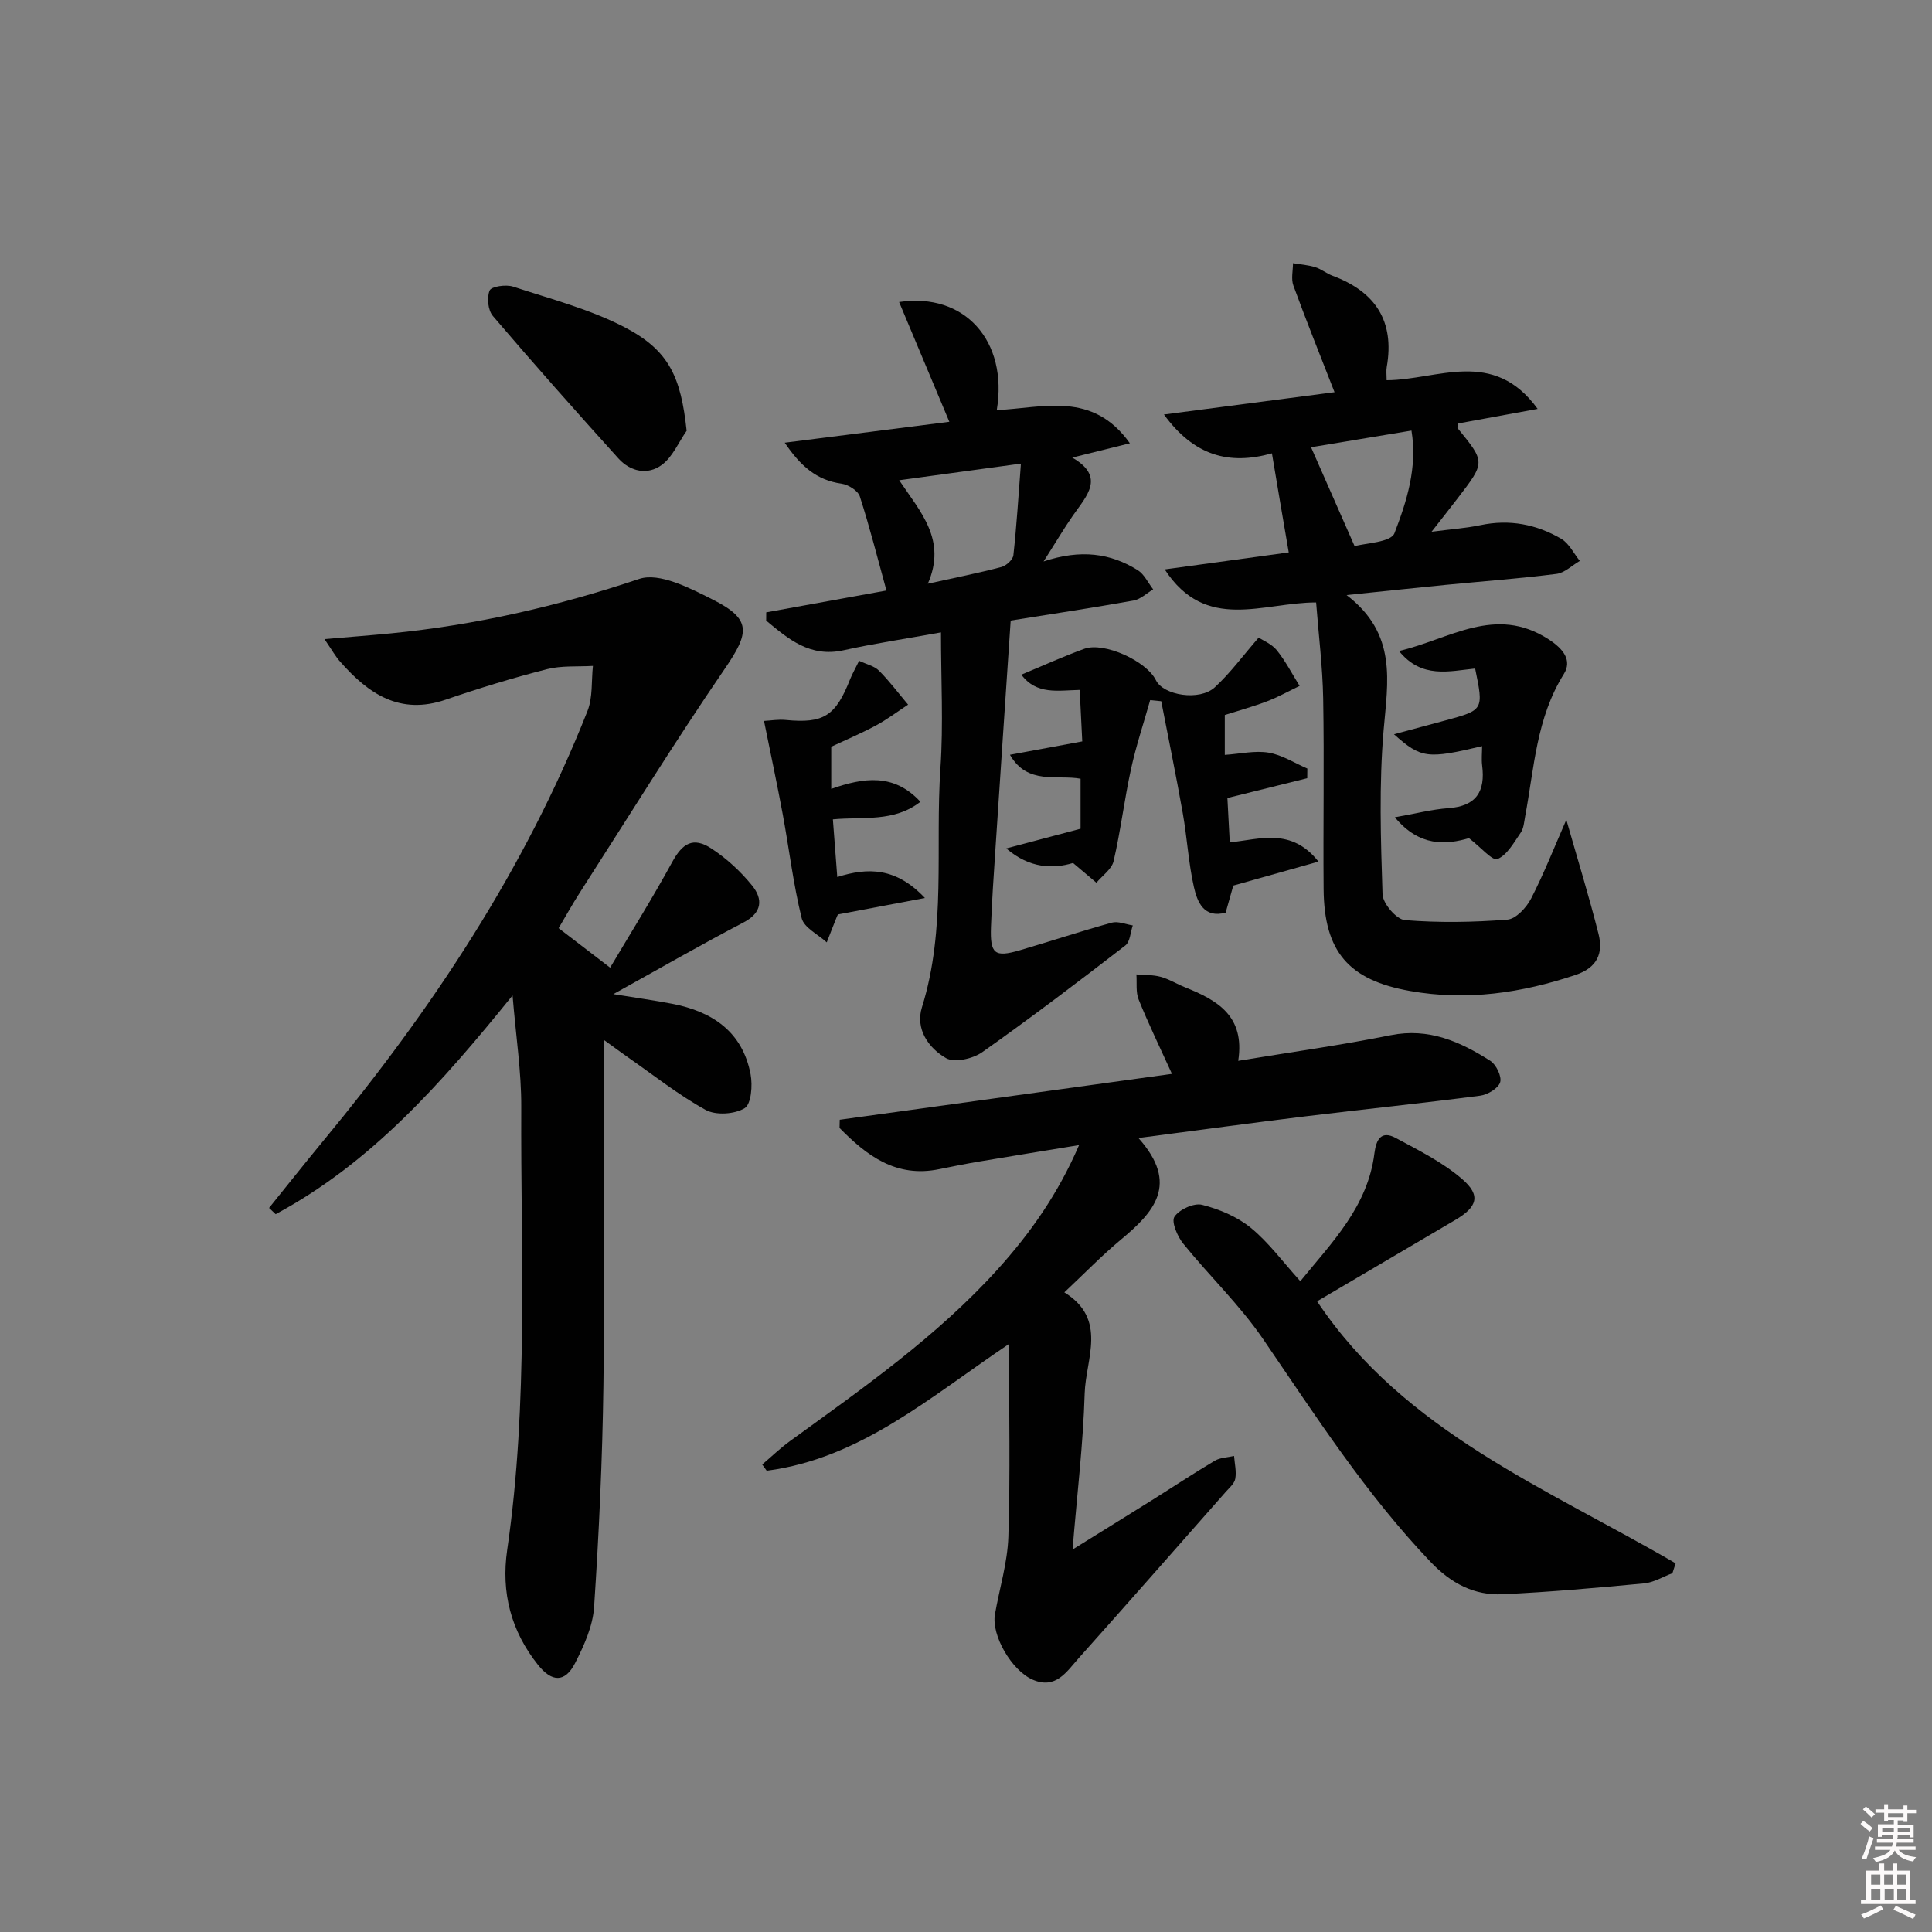
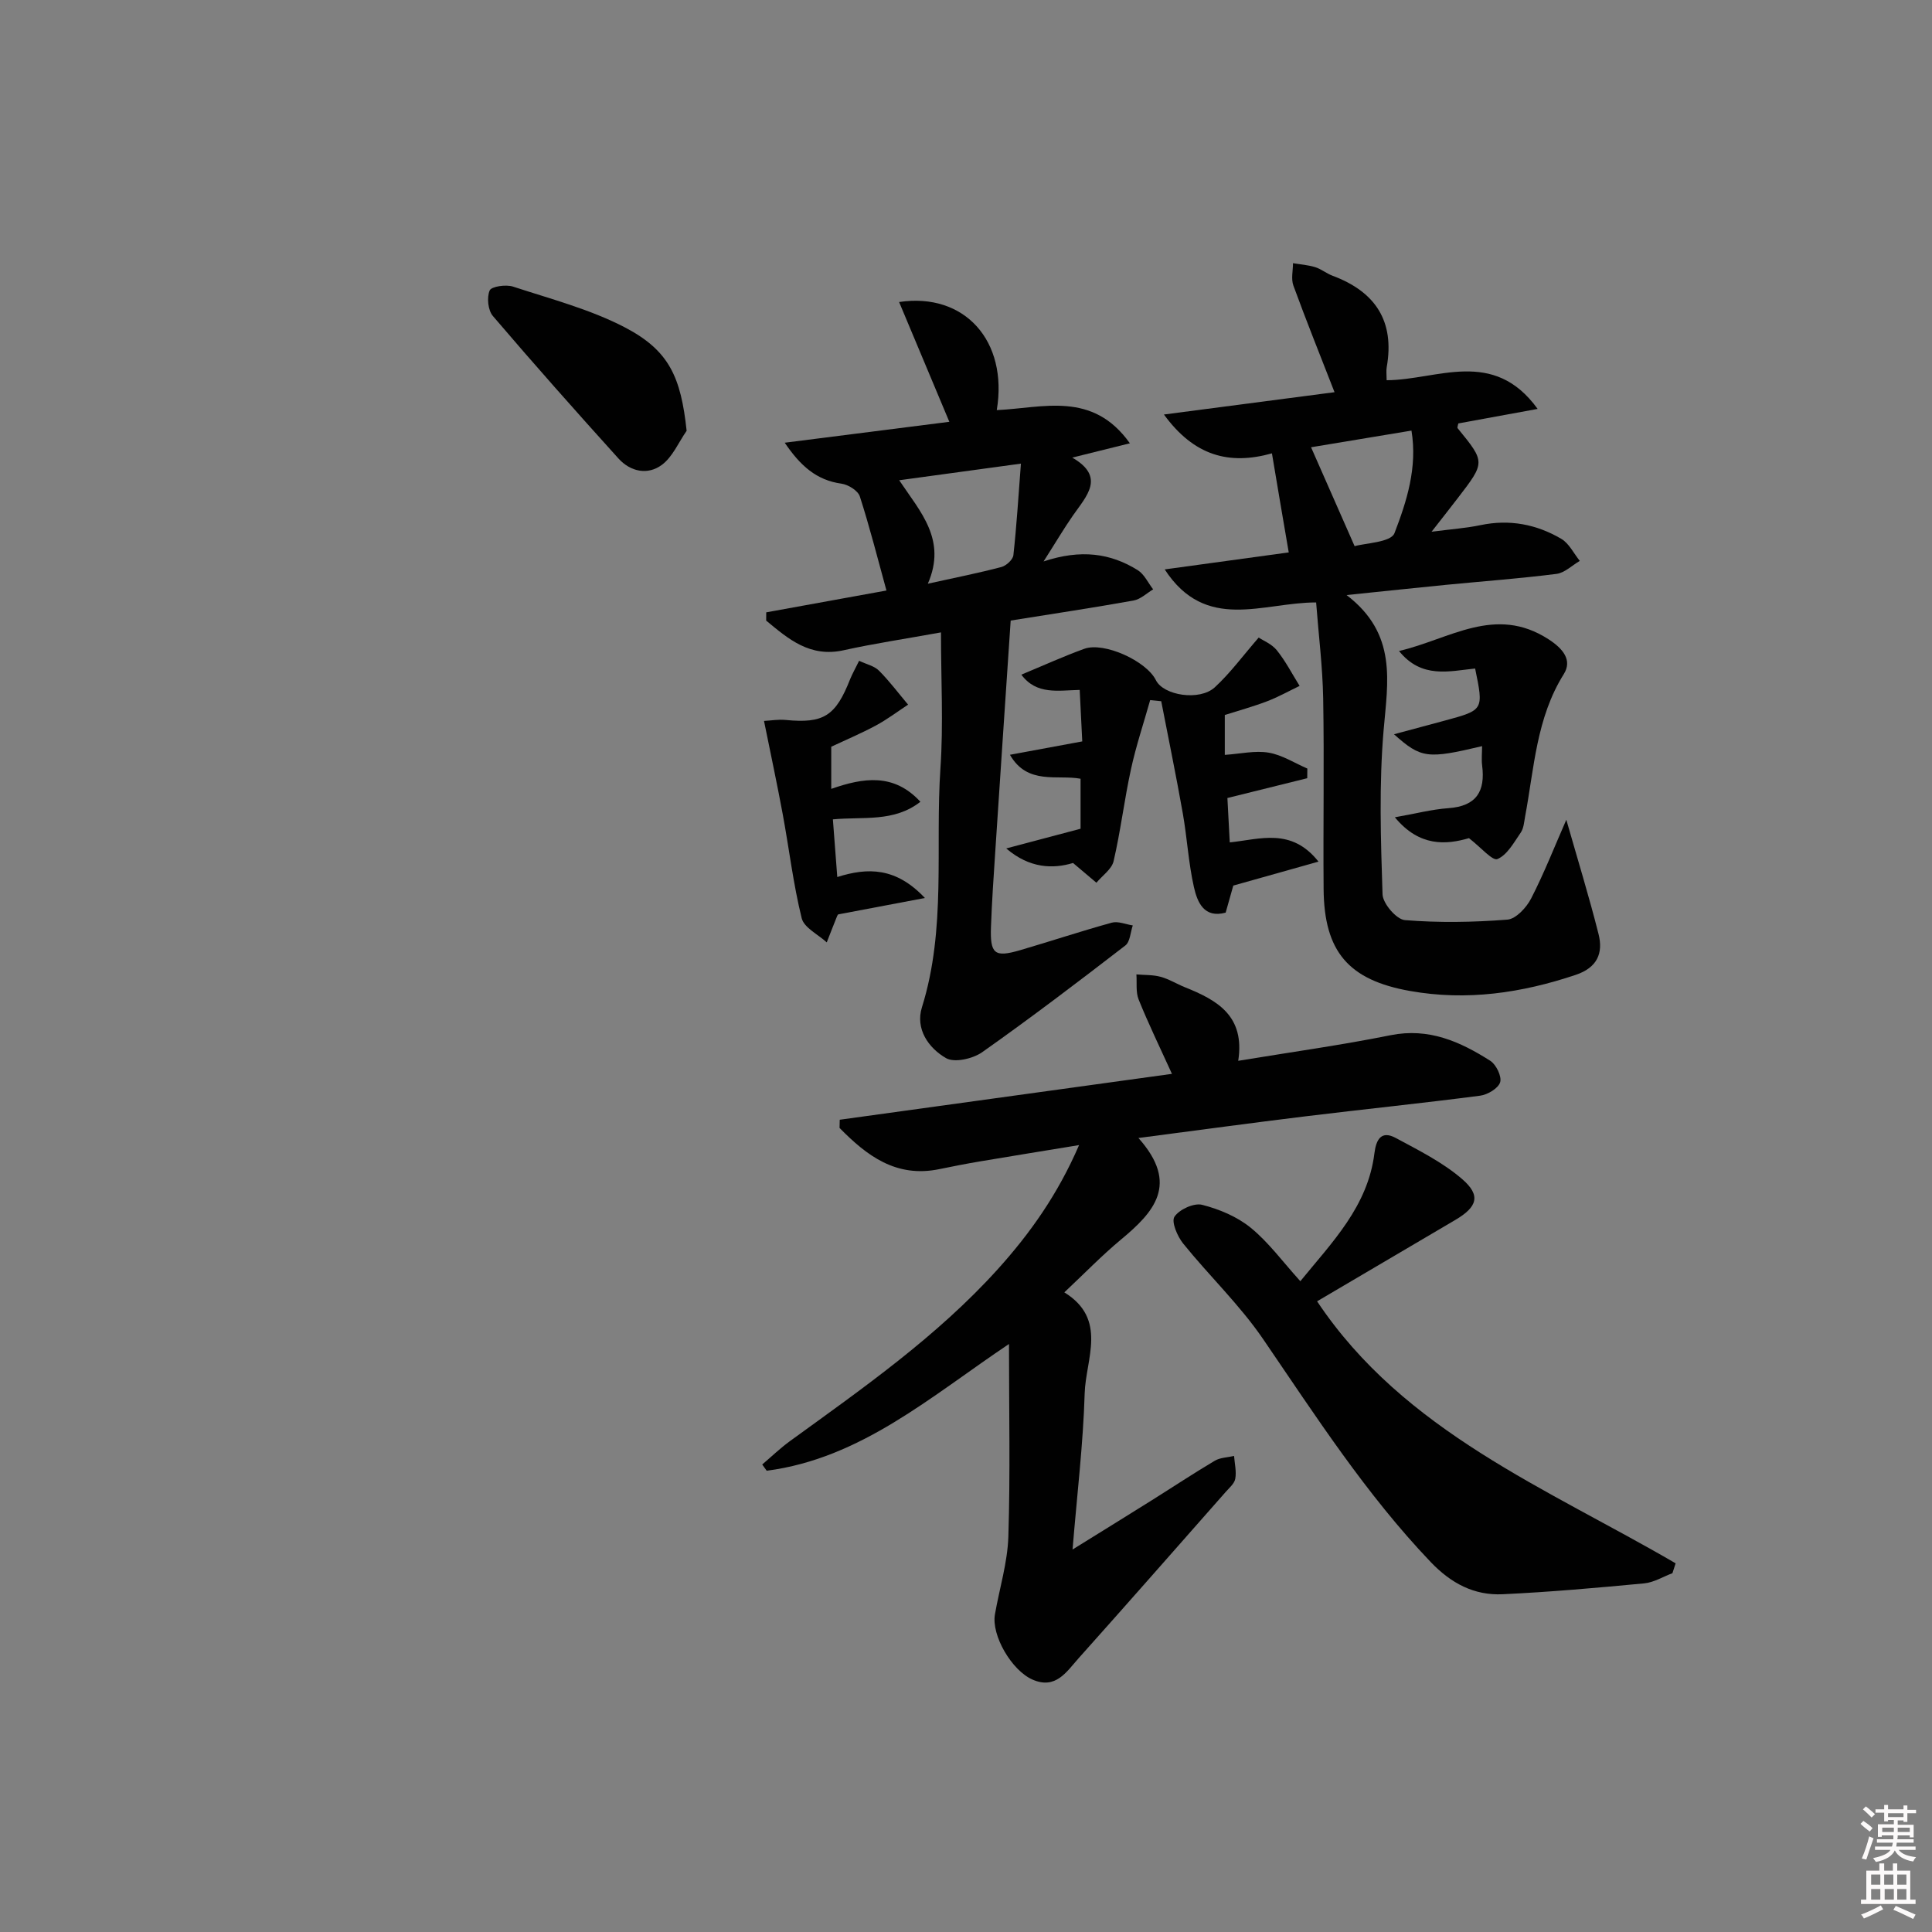
<svg xmlns="http://www.w3.org/2000/svg" enable-background="new 0 0 400 400" viewBox="0 0 400 400">
  <rect x="0" y="0" width="400" height="400" fill="#808080" stroke="none" />
  <path d="m385.2 377.6.6-.6c.6.4 1.3.9 1.9 1.5l-.6.7c-.8-.6-1.4-1.1-1.9-1.6zm.3 7.1c.6-1.4 1.1-2.9 1.5-4.5.3.1.6.3.9.4-.5 1.4-1 2.9-1.5 4.4l-.9-.2zm.2-10.1.6-.6c.7.5 1.3 1.1 1.9 1.6l-.7.7c-.6-.6-1.2-1.2-1.8-1.7zm8.4-.8h.8v.9h1.8v.7h-1.8v1.8h-.8v-.3h-1.2v.9h3.3v2.6h-.8v-.4h-2.5c0 .3 0 .6-.1.8h3.4v.7h-3.5c0 .3-.1.6-.1.8h4v.7h-3.5c.7.9 1.9 1.3 3.6 1.5-.2.2-.4.5-.6.9-1.9-.3-3.2-1.1-3.8-2.3-.5 1.1-1.8 2-3.9 2.4-.2-.3-.4-.5-.6-.8 1.9-.4 3.1-.9 3.6-1.7h-3.2v-.7h3.5c.1-.2.1-.5.2-.8h-3.3v-.7h3.4c0-.2 0-.5 0-.8h-2.4v.3h-.8v-2.6h3.3v-.9h-1.2v.3h-.8v-1.8h-1.8v-.7h1.8v-.9h.8v.9h3.2zm-4.4 5.5h2.4c0-.3 0-.6 0-.9h-2.4zm1.2-3.1h3.2v-.8h-3.2zm4.4 2.2h-2.4v.9h2.5v-.9z" fill="#fcfafa" />
  <path d="m389.2 385.8h.9v1.5h1.8v-1.5h.9v1.5h2.7v6h1.1v.9h-11.3v-.9h1.1v-6h2.7v-1.5zm.2 8.7.5.8c-1.2.6-2.5 1.3-4 1.9-.2-.3-.3-.6-.6-.8 1.6-.6 3-1.3 4.1-1.9zm-2-4.3h1.9v-2.1h-1.9zm0 3.1h1.9v-2.2h-1.9zm2.7-3.1h1.9v-2.1h-1.9zm.1 3.1h1.9v-2.2h-1.9zm2.3 1.3c1.4.6 2.7 1.2 4.1 1.8l-.5.9c-1.5-.7-2.8-1.4-4.1-1.9zm2.2-6.5h-1.9v2.1h1.9zm-1.9 5.2h1.9v-2.2h-1.9z" fill="#fcfafa" />
  <g fill="#010101">
-     <path d="m67.18 132.32c5.36-.46 9.56-.78 13.76-1.19 17.58-1.72 34.59-5.63 51.39-11.27 4.17-1.4 10.5 1.89 15.21 4.26 8.07 4.07 7.69 6.8 2.52 14.34-10.41 15.21-20.1 30.91-30.06 46.42-1.52 2.36-2.88 4.83-4.34 7.29 3.35 2.57 6.47 4.96 10.66 8.17 4.25-7.17 8.76-14.36 12.82-21.8 2.16-3.97 4.36-5.35 8.17-2.85 3.14 2.06 6.05 4.74 8.41 7.66 2.25 2.79 2.13 5.6-1.81 7.65-8.67 4.53-17.15 9.41-26.92 14.82 4.9.8 8.55 1.3 12.17 2 8.32 1.6 14.56 5.78 16.24 14.59.44 2.29.14 6.2-1.24 7.03-2.07 1.26-5.96 1.51-8.07.35-5.65-3.11-10.76-7.19-16.08-10.89-1.45-1.01-2.86-2.07-5-3.61v5.61c0 21.99.23 43.99-.08 65.98-.21 15.29-.92 30.58-1.93 45.84-.26 3.96-2.09 8-3.94 11.62-2.09 4.08-4.82 3.94-7.67.36-5.6-7.03-7.67-14.97-6.38-23.83 4.44-30.47 2.77-61.15 2.91-91.75.03-7.2-1.09-14.41-1.8-23.03-14.81 18.32-29.36 34.73-49.05 45.29-.45-.43-.91-.86-1.36-1.29 3.77-4.67 7.49-9.38 11.32-14.01 22.38-27.06 41.63-56.05 54.6-88.87 1.12-2.82.79-6.21 1.13-9.34-3.19.19-6.5-.1-9.54.68-7.06 1.81-14.06 3.94-20.95 6.31-9.46 3.24-15.96-1.2-21.77-7.79-.99-1.07-1.7-2.38-3.32-4.75z" />
    <path d="m235.7 235.61c8.56 9.58 3.17 15.39-3.64 21.05-3.94 3.28-7.53 6.99-11.7 10.91 9.01 5.57 4.42 13.77 4.21 20.93-.31 10.4-1.56 20.76-2.51 32.31 6.03-3.74 11.2-6.93 16.35-10.16 4.37-2.74 8.67-5.59 13.1-8.22 1.13-.67 2.65-.68 3.99-.99.12 1.58.52 3.21.25 4.72-.18 1.01-1.26 1.9-2.02 2.77-10.13 11.49-20.23 23-30.44 34.42-2.47 2.76-4.71 6.49-9.5 4.4-4.35-1.9-8.56-9.17-7.8-13.51.94-5.38 2.61-10.72 2.78-16.12.41-12.97.13-25.95.13-39.86-16.17 10.83-30.64 23.7-50.16 26.24-.31-.43-.62-.86-.93-1.29 1.91-1.63 3.73-3.38 5.75-4.85 15.09-10.95 30.41-21.63 43.02-35.59 6.71-7.44 12.43-15.51 16.83-25.69-7.42 1.22-14.02 2.28-20.6 3.39-2.78.47-5.54 1.01-8.3 1.58-8.99 1.87-15.07-2.8-20.69-8.52.01-.57.03-1.13.04-1.7 22.76-3.14 45.52-6.28 68.78-9.5-2.59-5.69-4.91-10.46-6.89-15.37-.63-1.55-.34-3.47-.47-5.22 1.68.15 3.42.06 5.02.5 1.74.47 3.33 1.48 5.03 2.16 6.61 2.65 12.48 5.87 11.03 15.23 11.04-1.82 21.35-3.25 31.54-5.3 7.91-1.59 14.4 1.32 20.65 5.3 1.22.78 2.41 3.25 2.04 4.44-.4 1.27-2.6 2.58-4.15 2.78-12.02 1.57-24.09 2.8-36.12 4.27-11.03 1.34-22.03 2.85-34.62 4.49z" />
    <path d="m263.34 93.86c-8.86 2.49-16.12.52-22.36-8.04 12.34-1.61 23.81-3.11 35.32-4.62-3-7.7-5.88-14.85-8.52-22.08-.5-1.37-.08-3.08-.08-4.63 1.55.26 3.14.37 4.62.83 1.25.39 2.33 1.31 3.57 1.77 8.84 3.29 12.9 9.37 11.22 18.9-.14.78-.02 1.61-.02 2.73 10.49-.04 22.06-6.78 31.26 5.94-6.26 1.15-11.36 2.08-16.42 3.01-.07.42-.27.84-.14.99 5.74 7.03 5.75 7.03.01 14.49-1.58 2.06-3.19 4.1-5.41 6.94 4.05-.53 7.14-.74 10.15-1.37 5.98-1.25 11.57-.18 16.71 2.84 1.61.95 2.57 3.01 3.83 4.57-1.61.93-3.14 2.48-4.84 2.69-7.58.96-15.21 1.52-22.81 2.26-6.38.63-12.76 1.31-20.64 2.12 10.55 8.05 8.53 17.9 7.67 28-.96 11.25-.59 22.64-.22 33.96.06 1.91 2.88 5.2 4.63 5.34 7.03.57 14.17.45 21.21-.1 1.78-.14 3.96-2.5 4.92-4.37 2.69-5.23 4.84-10.73 7.29-16.31 2.32 8.14 4.7 15.85 6.67 23.66 1 3.97-.26 6.96-4.74 8.46-11.21 3.76-22.57 5.42-34.29 3.33-12.75-2.26-17.78-8.16-17.89-21.08-.11-13.16.14-26.33-.09-39.48-.12-6.59-.95-13.16-1.46-19.88-11.02-.02-22.83 6.25-31.35-6.84 8.67-1.19 16.8-2.3 25.68-3.52-1.13-6.54-2.26-13.22-3.48-20.51zm8.1-1.26c3 6.82 5.81 13.19 9.02 20.48 2.17-.64 7.52-.78 8.25-2.69 2.52-6.56 4.79-13.58 3.52-21.24-7.43 1.23-14.22 2.36-20.79 3.45z" />
    <path d="m206.37 84.91c9.65-.45 19.82-4.01 27.56 6.87-4.23 1.05-7.73 1.91-11.93 2.96 6.95 4.02 2.94 7.96.1 12.05-1.85 2.66-3.5 5.47-6.04 9.45 7.76-2.58 13.88-1.69 19.49 1.8 1.36.85 2.15 2.63 3.2 3.98-1.34.8-2.61 2.05-4.05 2.31-8.32 1.49-16.69 2.75-25.45 4.15-1.06 15.8-2.13 31.65-3.17 47.5-.35 5.31-.72 10.62-.91 15.93-.2 5.6.75 6.35 5.95 4.84 6.37-1.86 12.67-3.96 19.06-5.72 1.3-.36 2.89.35 4.35.57-.49 1.42-.55 3.4-1.55 4.16-9.75 7.52-19.56 14.98-29.62 22.08-1.93 1.36-5.73 2.24-7.48 1.24-3.65-2.09-6.41-6.06-5-10.54 5.08-16.25 2.71-33.02 3.83-49.53.62-9.07.11-18.22.11-28.08-7.57 1.37-13.89 2.31-20.12 3.69-7.01 1.56-11.47-2.32-16.07-6.13 0-.57 0-1.14.01-1.71 8.3-1.51 16.6-3.01 24.89-4.52-1.81-6.57-3.45-13.09-5.51-19.48-.39-1.2-2.39-2.44-3.79-2.64-5.2-.72-8.52-3.7-11.76-8.48 11.79-1.5 22.88-2.9 34.08-4.33-3.63-8.65-6.96-16.6-10.4-24.8 13.56-2.04 22.6 8.06 20.22 22.38zm5 11.08c-8.94 1.22-16.74 2.29-25.2 3.44 4.42 6.61 9.89 12.32 5.93 21.42 5.93-1.31 10.63-2.24 15.24-3.46 1-.27 2.37-1.52 2.47-2.44.67-6.07 1.04-12.17 1.56-18.96z" />
-     <path d="m346.26 325.71c-1.95.73-3.85 1.92-5.85 2.11-9.75.92-19.51 1.79-29.29 2.25-5.9.28-10.68-2.24-14.91-6.67-13.41-14.05-23.83-30.26-34.72-46.19-4.82-7.05-11.14-13.07-16.53-19.75-1.2-1.49-2.49-4.52-1.8-5.55 1-1.51 4.02-2.89 5.71-2.47 3.56.9 7.27 2.46 10.09 4.76 3.68 3 6.57 6.98 10.26 11.06 6.56-8.06 13.98-15.47 15.34-26.5.36-2.9 1.45-4.76 4.43-3.15 4.75 2.56 9.71 5.03 13.75 8.52 3.91 3.38 3.13 5.76-1.44 8.45-9.58 5.65-19.17 11.29-28.61 16.84 18.01 27.01 47.57 38.7 74.23 54.25-.22.67-.44 1.35-.66 2.04z" />
+     <path d="m346.26 325.71c-1.95.73-3.85 1.92-5.85 2.11-9.75.92-19.51 1.79-29.29 2.25-5.9.28-10.68-2.24-14.91-6.67-13.41-14.05-23.83-30.26-34.72-46.19-4.82-7.05-11.14-13.07-16.53-19.75-1.2-1.49-2.49-4.52-1.8-5.55 1-1.51 4.02-2.89 5.71-2.47 3.56.9 7.27 2.46 10.09 4.76 3.68 3 6.57 6.98 10.26 11.06 6.56-8.06 13.98-15.47 15.34-26.5.36-2.9 1.45-4.76 4.43-3.15 4.75 2.56 9.71 5.03 13.75 8.52 3.91 3.38 3.13 5.76-1.44 8.45-9.58 5.65-19.17 11.29-28.61 16.84 18.01 27.01 47.57 38.7 74.23 54.25-.22.67-.44 1.35-.66 2.04" />
    <path d="m254.12 165.22c.14 2.66.31 5.75.49 9.19 6.29-.65 12.74-3.12 18.37 3.98-6.07 1.71-11.5 3.24-17.64 4.96-.37 1.29-.94 3.31-1.58 5.6-4.49 1.23-5.87-2.18-6.57-5.28-1.13-5-1.41-10.19-2.3-15.25-1.37-7.77-2.97-15.49-4.47-23.24-.76-.08-1.53-.15-2.29-.23-1.34 4.76-2.92 9.46-3.97 14.29-1.38 6.31-2.14 12.76-3.6 19.05-.39 1.67-2.33 2.99-3.56 4.47-1.39-1.17-2.77-2.34-4.84-4.09-4.08 1.24-8.96 1.17-13.83-3.01 5.46-1.45 10.3-2.73 15.39-4.08 0-3.34 0-6.63 0-10.35-4.78-.9-11.01 1.37-14.62-4.96 5.01-.93 9.78-1.81 14.97-2.77-.17-3.5-.34-6.93-.53-10.66-4.46.09-8.93 1.08-12.08-3.16 4.5-1.87 8.7-3.78 13.02-5.35 4.1-1.49 12.88 2.52 14.84 6.5 1.56 3.16 9.04 4.36 12.19 1.47 3.21-2.95 5.82-6.54 9.09-10.3.9.61 2.71 1.33 3.77 2.65 1.81 2.26 3.16 4.89 4.7 7.36-2.24 1.08-4.43 2.3-6.75 3.19-2.93 1.11-5.96 1.95-8.74 2.83v8.26c3.26-.22 6.28-.94 9.09-.46 2.77.47 5.34 2.14 8 3.29-.01.67-.01 1.33-.02 2-5.22 1.3-10.44 2.59-16.53 4.1z" />
    <path d="m306.85 154.48c-11.34 2.69-12.62 2.55-18.24-2.46 3.83-1.03 7.25-1.94 10.67-2.87 7.9-2.15 7.9-2.16 6.13-10.74-5.32.53-11.06 2.19-15.76-3.63 10.48-2.43 19.89-9.58 30.95-2.43 3.06 1.97 4.95 4.36 3.17 7.21-5.7 9.1-6.13 19.45-8.01 29.48-.21 1.14-.29 2.44-.9 3.33-1.41 2.04-2.8 4.63-4.83 5.49-1.02.43-3.43-2.43-5.9-4.33-4.68 1.37-10.25 1.85-15.34-4.32 4.22-.74 7.65-1.64 11.12-1.89 5.76-.42 7.64-3.48 6.95-8.84-.16-1.29-.01-2.62-.01-4z" />
    <path d="m142.16 89.19c-1.67 2.39-2.89 5.38-5.11 7.04-2.94 2.2-6.53 1.44-9.02-1.32-8.78-9.72-17.48-19.52-25.98-29.48-1.02-1.19-1.29-3.83-.67-5.29.35-.84 3.38-1.28 4.84-.8 7.83 2.57 15.97 4.69 23.21 8.47 9.16 4.8 11.54 10.31 12.73 21.38z" />
    <path d="m177.87 136.81c1.54.73 3.15 1.07 4.11 2.04 2.18 2.18 4.04 4.68 6.03 7.04-2.22 1.46-4.36 3.08-6.69 4.33-3.04 1.63-6.24 2.98-9.22 4.38v8.73c6.65-2.33 12.96-3.31 18.46 2.67-5.49 4.28-11.83 3.04-18.12 3.64.31 4.01.59 7.72.91 11.94 6.32-2 12.15-2.03 18.14 4.34-6.59 1.25-12.08 2.28-17.92 3.39.11-.15-.14.08-.26.37-.73 1.8-1.43 3.62-2.14 5.43-1.79-1.65-4.7-3.03-5.19-5.01-1.74-7.04-2.59-14.3-3.91-21.45-1.17-6.32-2.52-12.61-3.89-19.39 1.38-.07 2.95-.35 4.48-.2 7.87.76 10.35-.79 13.37-8.49.5-1.2 1.14-2.32 1.84-3.76z" />
  </g>
</svg>